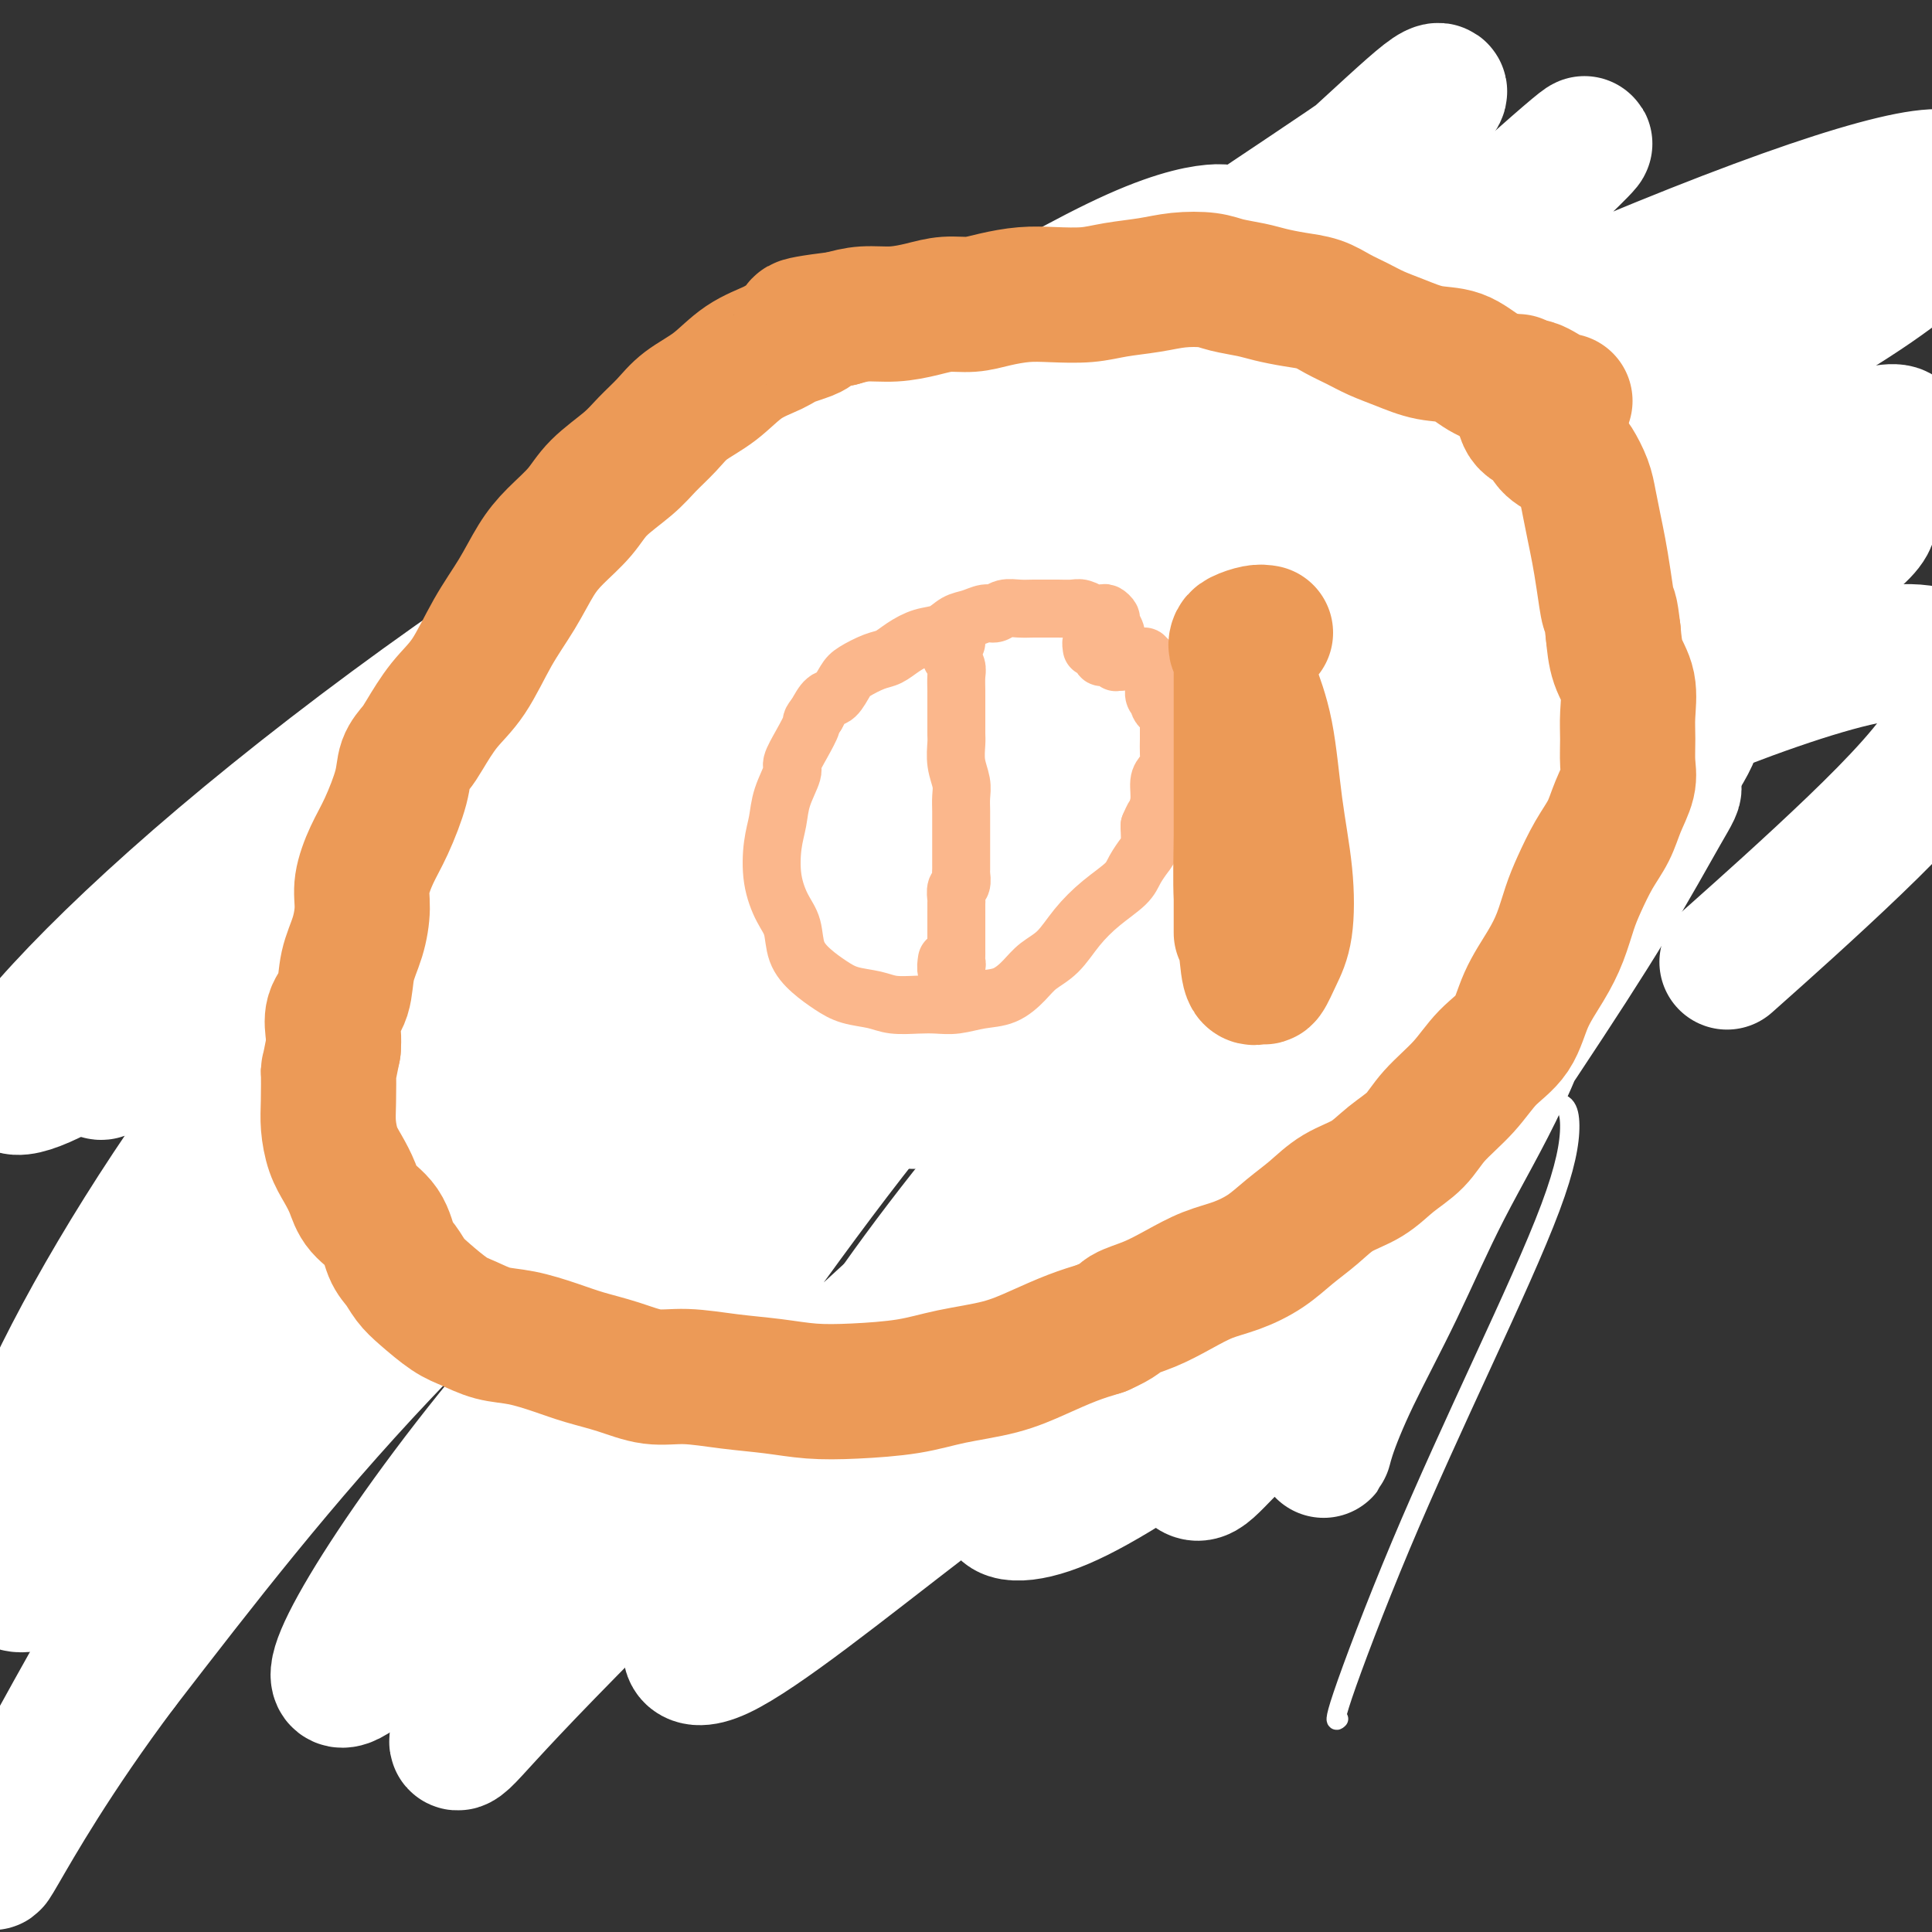
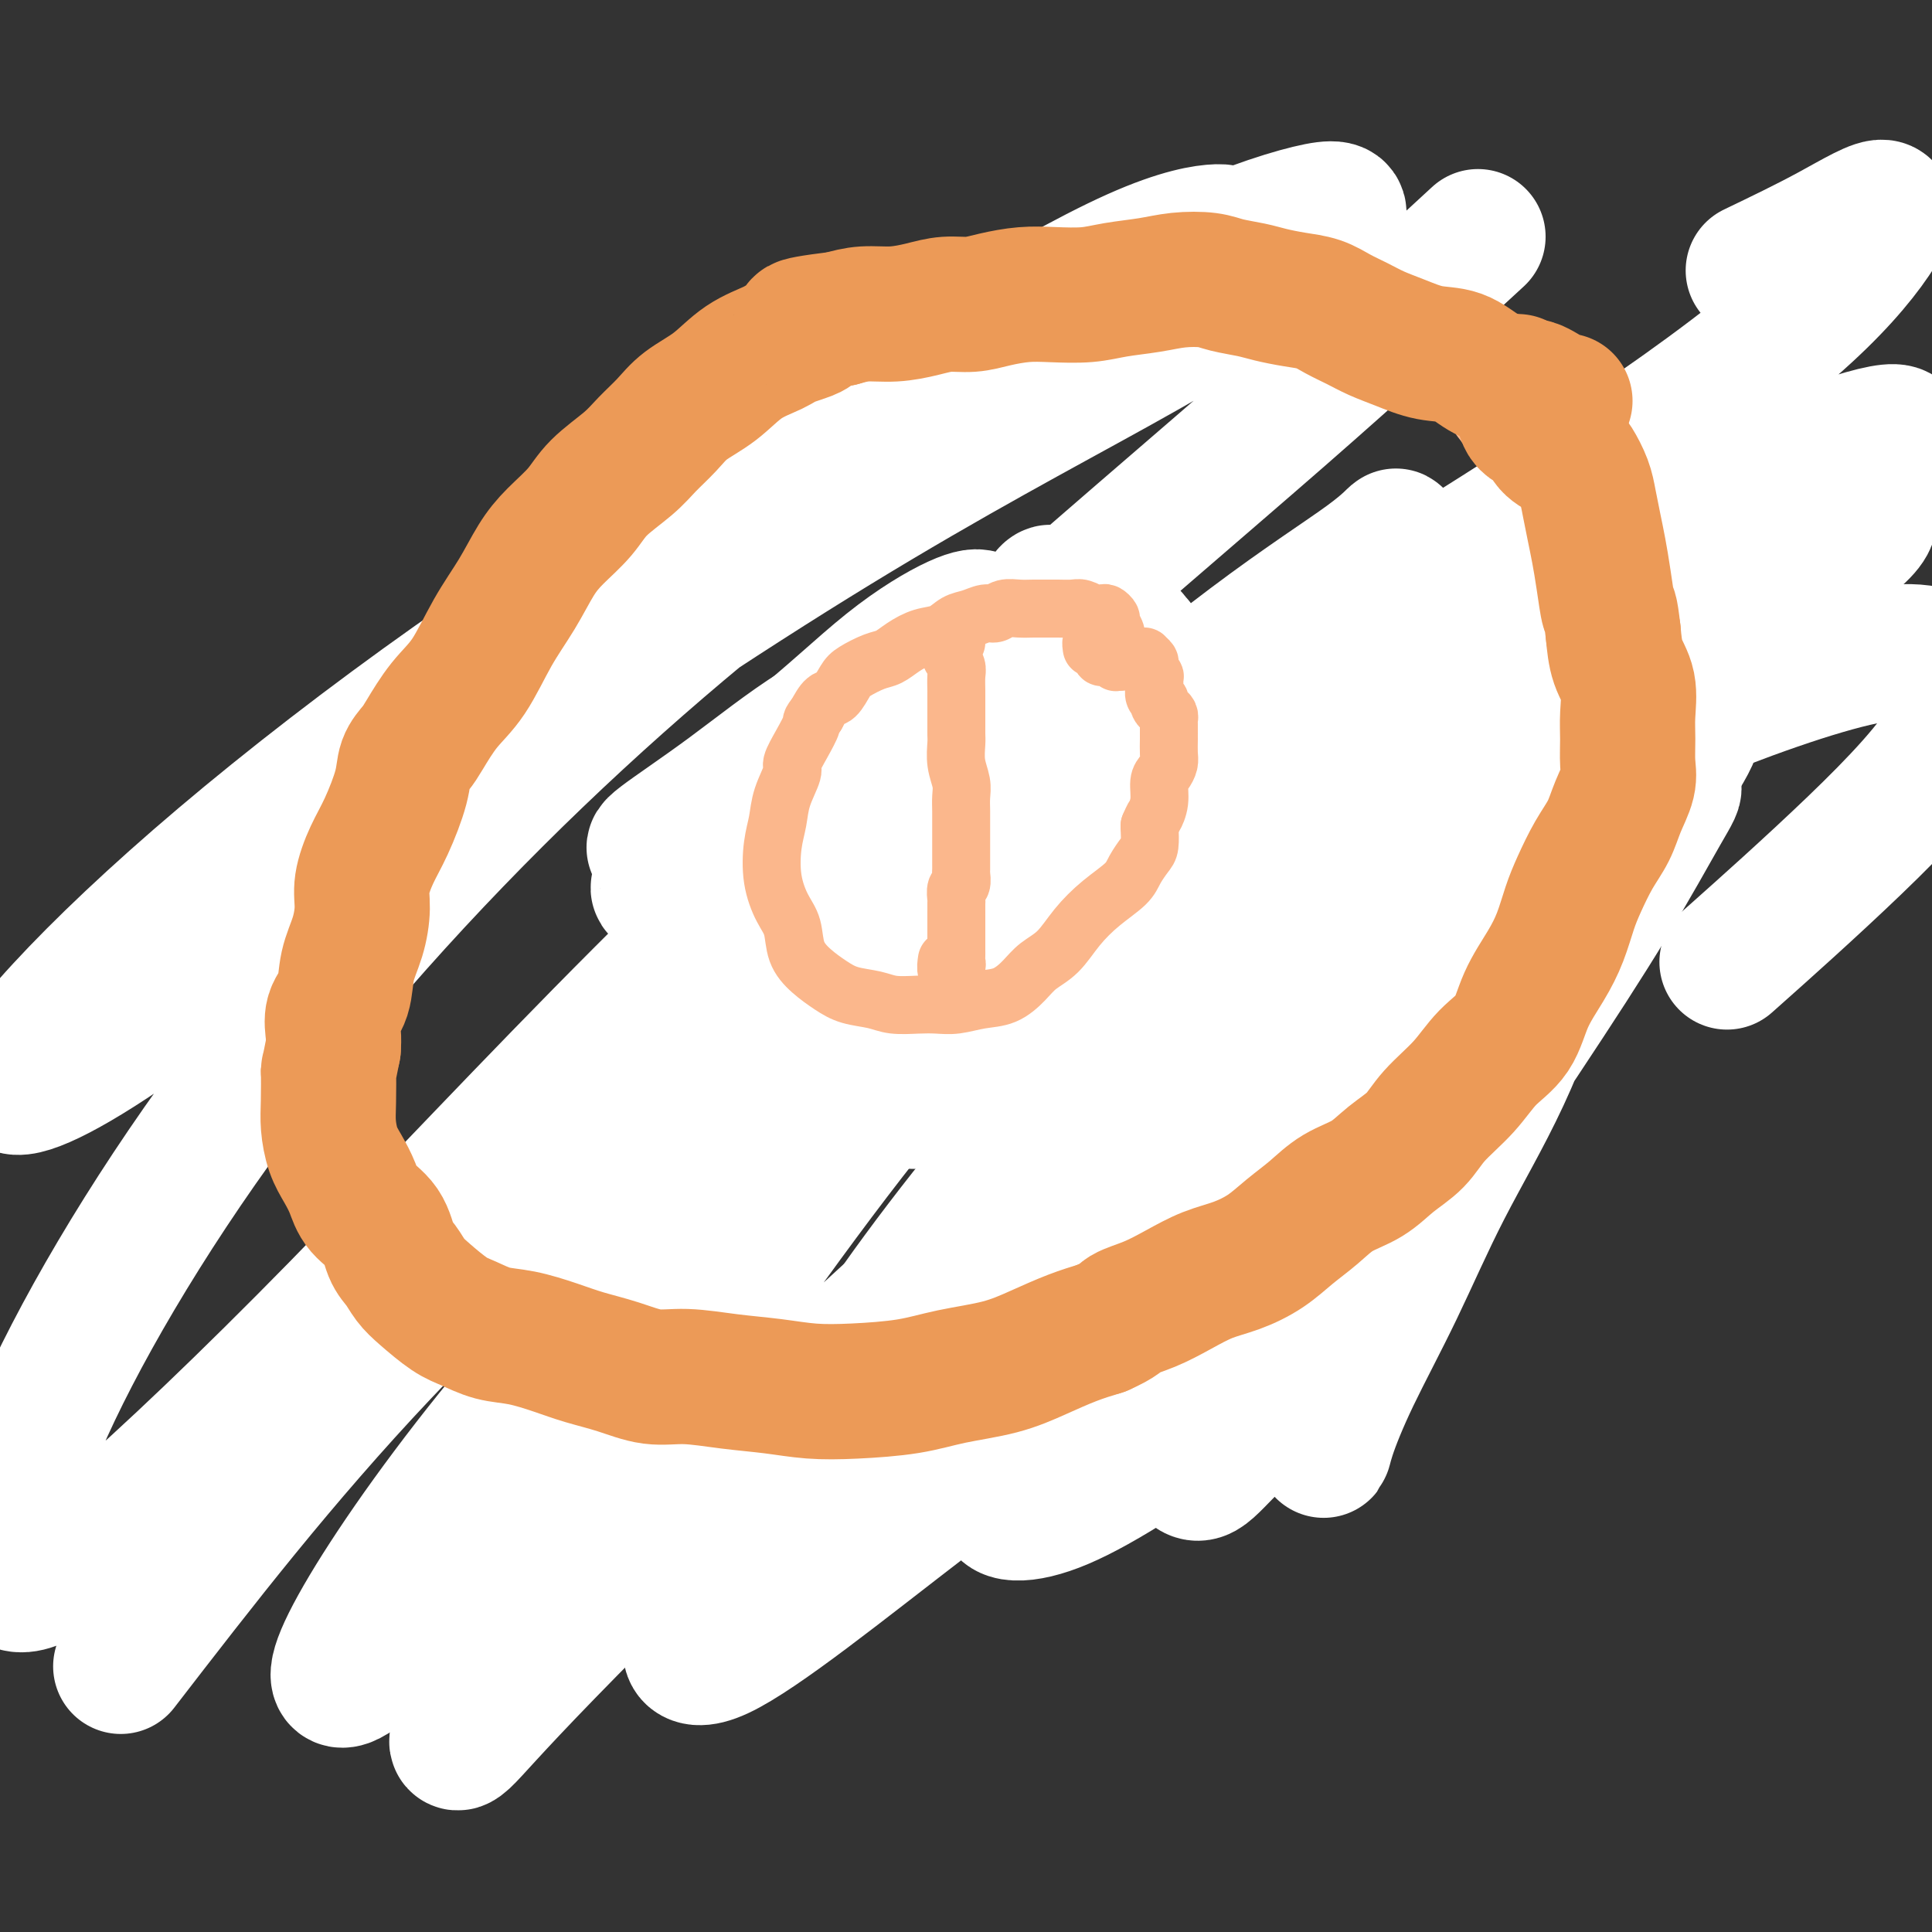
<svg xmlns="http://www.w3.org/2000/svg" viewBox="0 0 400 400" version="1.1">
  <rect x="0" y="0" width="400" height="400" fill="#333333" stroke="none" />
  <g fill="none" stroke="#FBB78C" stroke-width="4" stroke-linecap="round" stroke-linejoin="round">
    <path d="M319,95c-1.286,-0.698 -2.571,-1.396 -4,-2c-1.429,-0.604 -3.000,-1.114 -4,-2c-1.000,-0.886 -1.428,-2.148 -2,-3c-0.572,-0.852 -1.288,-1.295 -2,-2c-0.712,-0.705 -1.420,-1.674 -3,-3c-1.580,-1.326 -4.033,-3.011 -6,-4c-1.967,-0.989 -3.447,-1.284 -5,-2c-1.553,-0.716 -3.178,-1.854 -5,-3c-1.822,-1.146 -3.840,-2.299 -6,-3c-2.160,-0.701 -4.461,-0.949 -7,-1c-2.539,-0.051 -5.317,0.096 -9,0c-3.683,-0.096 -8.272,-0.435 -13,0c-4.728,0.435 -9.596,1.644 -15,3c-5.404,1.356 -11.344,2.859 -17,4c-5.656,1.141 -11.027,1.922 -16,3c-4.973,1.078 -9.549,2.455 -14,4c-4.451,1.545 -8.776,3.260 -13,5c-4.224,1.740 -8.346,3.507 -13,6c-4.654,2.493 -9.840,5.714 -15,9c-5.160,3.286 -10.293,6.638 -15,10c-4.707,3.362 -8.988,6.733 -13,10c-4.012,3.267 -7.756,6.430 -11,10c-3.244,3.570 -5.990,7.548 -9,11c-3.010,3.452 -6.284,6.380 -9,10c-2.716,3.620 -4.872,7.933 -7,12c-2.128,4.067 -4.226,7.887 -6,12c-1.774,4.113 -3.224,8.520 -4,13c-0.776,4.480 -0.879,9.035 -1,13c-0.121,3.965 -0.259,7.341 0,11c0.259,3.659 0.916,7.600 2,11c1.084,3.400 2.595,6.257 4,10c1.405,3.743 2.702,8.371 4,13" />
    <path d="M85,250c2.359,7.506 3.256,9.270 5,12c1.744,2.730 4.336,6.427 7,10c2.664,3.573 5.399,7.023 9,9c3.601,1.977 8.068,2.479 13,4c4.932,1.521 10.330,4.059 16,6c5.670,1.941 11.612,3.285 17,5c5.388,1.715 10.221,3.800 16,5c5.779,1.200 12.502,1.515 19,2c6.498,0.485 12.770,1.140 19,1c6.230,-0.140 12.417,-1.074 16,-2c3.583,-0.926 4.562,-1.845 9,-4c4.438,-2.155 12.337,-5.546 17,-8c4.663,-2.454 6.092,-3.972 9,-6c2.908,-2.028 7.295,-4.565 11,-7c3.705,-2.435 6.728,-4.768 10,-7c3.272,-2.232 6.795,-4.363 10,-7c3.205,-2.637 6.093,-5.779 9,-9c2.907,-3.221 5.831,-6.522 9,-10c3.169,-3.478 6.581,-7.134 9,-11c2.419,-3.866 3.843,-7.943 6,-12c2.157,-4.057 5.046,-8.093 7,-12c1.954,-3.907 2.972,-7.684 4,-12c1.028,-4.316 2.065,-9.171 3,-13c0.935,-3.829 1.767,-6.631 2,-10c0.233,-3.369 -0.133,-7.305 0,-11c0.133,-3.695 0.765,-7.148 1,-10c0.235,-2.852 0.071,-5.104 0,-8c-0.071,-2.896 -0.050,-6.436 0,-9c0.050,-2.564 0.129,-4.152 0,-6c-0.129,-1.848 -0.465,-3.957 -1,-6c-0.535,-2.043 -1.267,-4.022 -2,-6" />
    <path d="M335,118c-0.678,-2.497 -0.873,-2.740 -2,-4c-1.127,-1.260 -3.186,-3.538 -5,-5c-1.814,-1.462 -3.382,-2.110 -5,-3c-1.618,-0.890 -3.287,-2.024 -5,-3c-1.713,-0.976 -3.472,-1.796 -5,-3c-1.528,-1.204 -2.827,-2.792 -4,-4c-1.173,-1.208 -2.219,-2.037 -3,-3c-0.781,-0.963 -1.295,-2.062 -2,-3c-0.705,-0.938 -1.601,-1.715 -1,-3c0.601,-1.285 2.700,-3.077 4,-4c1.300,-0.923 1.800,-0.978 2,-1c0.200,-0.022 0.100,-0.011 0,0" />
  </g>
  <g fill="none" stroke="#FFFFFF" stroke-width="4" stroke-linecap="round" stroke-linejoin="round">
    <path d="M295,207c1.463,-1.623 2.927,-3.246 4,-5c1.073,-1.754 1.757,-3.638 2,-5c0.243,-1.362 0.045,-2.203 0,-2c-0.045,0.203 0.063,1.450 -1,4c-1.063,2.550 -3.297,6.405 -6,11c-2.703,4.595 -5.877,9.932 -10,17c-4.123,7.068 -9.197,15.867 -14,23c-4.803,7.133 -9.335,12.599 -13,18c-3.665,5.401 -6.463,10.736 -9,15c-2.537,4.264 -4.811,7.455 -6,8c-1.189,0.545 -1.292,-1.557 1,-6c2.292,-4.443 6.977,-11.226 12,-19c5.023,-7.774 10.382,-16.538 17,-25c6.618,-8.462 14.496,-16.622 20,-21c5.504,-4.378 8.634,-4.974 11,-5c2.366,-0.026 3.967,0.517 5,2c1.033,1.483 1.498,3.906 1,7c-0.498,3.094 -1.960,6.860 -4,11c-2.040,4.140 -4.660,8.652 -8,14c-3.340,5.348 -7.402,11.530 -12,18c-4.598,6.470 -9.733,13.228 -14,19c-4.267,5.772 -7.667,10.557 -10,13c-2.333,2.443 -3.598,2.543 -3,0c0.598,-2.543 3.060,-7.730 7,-14c3.940,-6.270 9.358,-13.623 15,-22c5.642,-8.377 11.509,-17.778 17,-25c5.491,-7.222 10.606,-12.266 14,-15c3.394,-2.734 5.068,-3.159 6,-3c0.932,0.159 1.124,0.903 1,2c-0.124,1.097 -0.562,2.549 -1,4" />
    <path d="M317,226c-1.285,3.270 -4.499,8.445 -8,13c-3.501,4.555 -7.290,8.489 -13,14c-5.710,5.511 -13.342,12.599 -20,18c-6.658,5.401 -12.341,9.116 -16,11c-3.659,1.884 -5.294,1.936 -5,-1c0.294,-2.936 2.518,-8.860 6,-16c3.482,-7.140 8.223,-15.495 14,-23c5.777,-7.505 12.591,-14.160 18,-18c5.409,-3.840 9.412,-4.865 12,-5c2.588,-0.135 3.759,0.622 4,2c0.241,1.378 -0.449,3.379 -2,7c-1.551,3.621 -3.961,8.862 -7,14c-3.039,5.138 -6.705,10.171 -12,17c-5.295,6.829 -12.219,15.452 -18,22c-5.781,6.548 -10.420,11.019 -13,13c-2.580,1.981 -3.100,1.472 -3,0c0.100,-1.472 0.820,-3.906 4,-9c3.180,-5.094 8.821,-12.849 15,-21c6.179,-8.151 12.896,-16.699 20,-24c7.104,-7.301 14.595,-13.354 20,-17c5.405,-3.646 8.726,-4.883 11,-6c2.274,-1.117 3.503,-2.114 4,-2c0.497,0.114 0.263,1.338 -2,4c-2.263,2.662 -6.555,6.764 -12,13c-5.445,6.236 -12.044,14.608 -21,25c-8.956,10.392 -20.270,22.804 -28,31c-7.730,8.196 -11.878,12.177 -16,16c-4.122,3.823 -8.218,7.489 -9,6c-0.782,-1.489 1.751,-8.132 6,-16c4.249,-7.868 10.214,-16.962 17,-26c6.786,-9.038 14.393,-18.019 22,-27" />
-     <path d="M285,241c10.198,-12.594 16.193,-17.578 22,-22c5.807,-4.422 11.427,-8.282 14,-9c2.573,-0.718 2.098,1.707 2,3c-0.098,1.293 0.182,1.455 -3,7c-3.182,5.545 -9.825,16.472 -16,26c-6.175,9.528 -11.881,17.656 -18,26c-6.119,8.344 -12.650,16.904 -17,22c-4.350,5.096 -6.519,6.728 -7,6c-0.481,-0.728 0.728,-3.815 4,-9c3.272,-5.185 8.609,-12.467 15,-21c6.391,-8.533 13.835,-18.316 21,-26c7.165,-7.684 14.051,-13.268 18,-15c3.949,-1.732 4.962,0.388 5,4c0.038,3.612 -0.900,8.715 -4,17c-3.100,8.285 -8.361,19.750 -14,32c-5.639,12.250 -11.656,25.283 -17,38c-5.344,12.717 -10.016,25.116 -12,31c-1.984,5.884 -1.281,5.253 -1,5c0.281,-0.253 0.141,-0.126 0,0" />
  </g>
  <g fill="none" stroke="#FFFFFF" stroke-width="28" stroke-linecap="round" stroke-linejoin="round">
    <path d="M313,159c0.373,-0.177 0.745,-0.354 2,-3c1.255,-2.646 3.391,-7.761 5,-10c1.609,-2.239 2.689,-1.604 4,-1c1.311,0.604 2.853,1.175 4,3c1.147,1.825 1.899,4.904 2,9c0.101,4.096 -0.451,9.209 -2,16c-1.549,6.791 -4.097,15.259 -7,24c-2.903,8.741 -6.161,17.755 -10,26c-3.839,8.245 -8.258,15.720 -12,23c-3.742,7.280 -6.807,14.364 -10,21c-3.193,6.636 -6.516,12.825 -9,18c-2.484,5.175 -4.130,9.338 -5,12c-0.870,2.662 -0.963,3.824 -1,3c-0.037,-0.824 -0.016,-3.636 2,-10c2.016,-6.364 6.027,-16.282 10,-27c3.973,-10.718 7.908,-22.236 14,-35c6.092,-12.764 14.340,-26.774 21,-37c6.660,-10.226 11.733,-16.668 16,-21c4.267,-4.332 7.727,-6.554 9,-7c1.273,-0.446 0.357,0.884 -2,5c-2.357,4.116 -6.156,11.020 -11,19c-4.844,7.980 -10.732,17.038 -18,28c-7.268,10.962 -15.916,23.829 -24,36c-8.084,12.171 -15.604,23.645 -22,32c-6.396,8.355 -11.667,13.592 -15,17c-3.333,3.408 -4.727,4.989 -6,5c-1.273,0.011 -2.425,-1.547 -2,-5c0.425,-3.453 2.426,-8.801 5,-16c2.574,-7.199 5.721,-16.249 11,-28c5.279,-11.751 12.691,-26.202 22,-40c9.309,-13.798 20.517,-26.942 30,-37c9.483,-10.058 17.242,-17.029 25,-24" />
    <path d="M339,155c11.314,-11.109 12.098,-8.380 12,-6c-0.098,2.380 -1.078,4.412 -4,9c-2.922,4.588 -7.788,11.734 -14,21c-6.212,9.266 -13.772,20.654 -23,34c-9.228,13.346 -20.126,28.650 -30,42c-9.874,13.350 -18.726,24.745 -27,33c-8.274,8.255 -15.972,13.369 -22,17c-6.028,3.631 -10.388,5.780 -14,7c-3.612,1.220 -6.477,1.510 -8,1c-1.523,-0.510 -1.703,-1.821 -1,-6c0.703,-4.179 2.291,-11.226 6,-20c3.709,-8.774 9.540,-19.274 17,-31c7.460,-11.726 16.549,-24.676 26,-35c9.451,-10.324 19.264,-18.021 25,-21c5.736,-2.979 7.395,-1.240 8,1c0.605,2.240 0.156,4.980 -2,10c-2.156,5.020 -6.020,12.318 -11,20c-4.980,7.682 -11.076,15.748 -20,25c-8.924,9.252 -20.677,19.691 -32,29c-11.323,9.309 -22.216,17.490 -32,25c-9.784,7.510 -18.460,14.351 -26,20c-7.540,5.649 -13.945,10.107 -18,12c-4.055,1.893 -5.760,1.223 -6,0c-0.240,-1.223 0.985,-2.998 4,-8c3.015,-5.002 7.819,-13.229 14,-24c6.181,-10.771 13.738,-24.084 25,-40c11.262,-15.916 26.228,-34.433 41,-50c14.772,-15.567 29.351,-28.183 40,-36c10.649,-7.817 17.367,-10.835 20,-11c2.633,-0.165 1.181,2.524 -3,7c-4.181,4.476 -11.090,10.738 -18,17" />
    <path d="M266,197c-8.016,8.526 -17.555,17.841 -31,30c-13.445,12.159 -30.795,27.163 -43,38c-12.205,10.837 -19.265,17.509 -33,31c-13.735,13.491 -34.146,33.802 -46,46c-11.854,12.198 -15.151,16.283 -17,18c-1.849,1.717 -2.250,1.065 1,-5c3.250,-6.065 10.151,-17.543 15,-26c4.849,-8.457 7.646,-13.894 19,-31c11.354,-17.106 31.266,-45.883 48,-67c16.734,-21.117 30.290,-34.576 43,-47c12.710,-12.424 24.574,-23.812 31,-30c6.426,-6.188 7.414,-7.174 7,-7c-0.414,0.174 -2.230,1.510 -7,5c-4.770,3.490 -12.493,9.136 -22,17c-9.507,7.864 -20.797,17.948 -35,31c-14.203,13.052 -31.318,29.074 -48,46c-16.682,16.926 -32.929,34.756 -46,51c-13.071,16.244 -22.964,30.902 -28,40c-5.036,9.098 -5.216,12.635 -1,10c4.216,-2.635 12.827,-11.442 24,-26c11.173,-14.558 24.908,-34.867 42,-56c17.092,-21.133 37.540,-43.090 57,-63c19.460,-19.910 37.932,-37.771 53,-52c15.068,-14.229 26.733,-24.825 33,-31c6.267,-6.175 7.136,-7.930 7,-8c-0.136,-0.070 -1.275,1.545 -6,5c-4.725,3.455 -13.034,8.752 -24,17c-10.966,8.248 -24.589,19.448 -43,33c-18.411,13.552 -41.611,29.456 -66,49c-24.389,19.544 -49.968,42.727 -71,65c-21.032,22.273 -37.516,43.637 -54,65" />
-     <path d="M25,345c-13.959,18.599 -21.857,32.596 -25,38c-3.143,5.404 -1.530,2.214 4,-8c5.530,-10.214 14.977,-27.452 28,-50c13.023,-22.548 29.623,-50.406 48,-76c18.377,-25.594 38.530,-48.923 57,-69c18.470,-20.077 35.257,-36.902 49,-51c13.743,-14.098 24.441,-25.470 32,-33c7.559,-7.530 11.977,-11.216 13,-12c1.023,-0.784 -1.351,1.336 -6,5c-4.649,3.664 -11.572,8.871 -21,16c-9.428,7.129 -21.359,16.180 -35,27c-13.641,10.820 -28.992,23.408 -47,40c-18.008,16.592 -38.674,37.189 -55,56c-16.326,18.811 -28.313,35.835 -35,48c-6.687,12.165 -8.073,19.469 -6,21c2.073,1.531 7.606,-2.712 17,-12c9.394,-9.288 22.650,-23.621 37,-40c14.350,-16.379 29.793,-34.805 48,-56c18.207,-21.195 39.179,-45.159 59,-66c19.821,-20.841 38.492,-38.560 55,-54c16.508,-15.440 30.852,-28.600 40,-37c9.148,-8.400 13.098,-12.038 15,-13c1.902,-0.962 1.755,0.752 -5,6c-6.755,5.248 -20.117,14.030 -29,20c-8.883,5.970 -13.286,9.127 -34,22c-20.714,12.873 -57.739,35.464 -87,55c-29.261,19.536 -50.758,36.019 -69,51c-18.242,14.981 -33.230,28.459 -42,37c-8.770,8.541 -11.323,12.146 -10,12c1.323,-0.146 6.521,-4.042 17,-13c10.479,-8.958 26.240,-22.979 42,-37" />
    <path d="M80,172c18.744,-16.240 36.102,-31.838 55,-47c18.898,-15.162 39.334,-29.886 58,-42c18.666,-12.114 35.563,-21.617 49,-28c13.437,-6.383 23.414,-9.647 29,-11c5.586,-1.353 6.782,-0.797 6,1c-0.782,1.797 -3.541,4.834 -11,10c-7.459,5.166 -19.618,12.460 -35,21c-15.382,8.540 -33.987,18.324 -58,33c-24.013,14.676 -53.433,34.242 -79,53c-25.567,18.758 -47.279,36.708 -63,48c-15.721,11.292 -25.450,15.927 -28,15c-2.550,-0.927 2.077,-7.415 10,-16c7.923,-8.585 19.140,-19.266 33,-31c13.860,-11.734 30.362,-24.522 48,-37c17.638,-12.478 36.410,-24.647 54,-36c17.590,-11.353 33.996,-21.889 49,-31c15.004,-9.111 28.604,-16.797 38,-21c9.396,-4.203 14.588,-4.924 17,-5c2.412,-0.076 2.044,0.493 -2,4c-4.044,3.507 -11.765,9.950 -24,18c-12.235,8.050 -28.985,17.706 -49,32c-20.015,14.294 -43.294,33.227 -66,55c-22.706,21.773 -44.840,46.386 -63,71c-18.160,24.614 -32.348,49.231 -40,67c-7.652,17.769 -8.768,28.692 -6,32c2.768,3.308 9.421,-1.000 21,-11c11.579,-10.000 28.083,-25.693 47,-45c18.917,-19.307 40.246,-42.226 63,-65c22.754,-22.774 46.934,-45.401 70,-66c23.066,-20.599 45.019,-39.171 62,-54c16.981,-14.829 28.991,-25.914 41,-37" />
-     <path d="M306,49c30.862,-27.683 21.518,-18.392 18,-15c-3.518,3.392 -1.208,0.885 -4,3c-2.792,2.115 -10.684,8.851 -22,18c-11.316,9.149 -26.056,20.709 -46,35c-19.944,14.291 -45.093,31.311 -73,52c-27.907,20.689 -58.573,45.046 -85,68c-26.427,22.954 -48.617,44.503 -63,60c-14.383,15.497 -20.960,24.941 -23,29c-2.040,4.059 0.458,2.734 9,-4c8.542,-6.734 23.130,-18.875 41,-35c17.870,-16.125 39.022,-36.234 63,-58c23.978,-21.766 50.781,-45.190 79,-66c28.219,-20.810 57.854,-39.005 84,-53c26.146,-13.995 48.802,-23.789 67,-31c18.198,-7.211 31.938,-11.839 41,-14c9.062,-2.161 13.447,-1.857 14,1c0.553,2.857 -2.726,8.265 -11,15c-8.274,6.735 -21.542,14.796 -39,24c-17.458,9.204 -39.105,19.551 -64,31c-24.895,11.449 -53.039,24.002 -76,35c-22.961,10.998 -40.740,20.442 -53,27c-12.260,6.558 -19.001,10.230 -21,11c-1.999,0.770 0.742,-1.361 13,-9c12.258,-7.639 34.031,-20.788 46,-28c11.969,-7.212 14.134,-8.489 15,-9c0.866,-0.511 0.433,-0.255 0,0" />
    <path d="M363,56c5.471,-2.630 10.943,-5.260 16,-8c5.057,-2.740 9.700,-5.592 11,-5c1.300,0.592 -0.743,4.626 -5,10c-4.257,5.374 -10.729,12.088 -22,21c-11.271,8.912 -27.342,20.021 -46,32c-18.658,11.979 -39.902,24.827 -59,38c-19.098,13.173 -36.049,26.671 -47,36c-10.951,9.329 -15.904,14.488 -16,16c-0.096,1.512 4.663,-0.622 15,-7c10.337,-6.378 26.252,-16.998 43,-28c16.748,-11.002 34.328,-22.385 53,-33c18.672,-10.615 38.435,-20.461 53,-27c14.565,-6.539 23.931,-9.770 29,-11c5.069,-1.230 5.840,-0.460 5,1c-0.840,1.460 -3.290,3.609 -11,8c-7.710,4.391 -20.680,11.024 -37,19c-16.320,7.976 -35.992,17.294 -55,27c-19.008,9.706 -37.353,19.799 -50,27c-12.647,7.201 -19.597,11.509 -22,13c-2.403,1.491 -0.260,0.165 6,-3c6.260,-3.165 16.638,-8.170 29,-15c12.362,-6.830 26.710,-15.486 43,-24c16.290,-8.514 34.523,-16.886 49,-23c14.477,-6.114 25.197,-9.971 32,-12c6.803,-2.029 9.689,-2.231 10,-1c0.311,1.231 -1.951,3.895 -8,8c-6.049,4.105 -15.883,9.652 -28,17c-12.117,7.348 -26.518,16.497 -42,25c-15.482,8.503 -32.047,16.362 -42,22c-9.953,5.638 -13.295,9.056 -14,10c-0.705,0.944 1.227,-0.588 9,-4c7.773,-3.412 21.386,-8.706 35,-14" />
    <path d="M297,171c15.467,-6.700 32.135,-14.449 48,-21c15.865,-6.551 30.927,-11.903 41,-14c10.073,-2.097 15.158,-0.940 18,2c2.842,2.940 3.442,7.664 0,14c-3.442,6.336 -10.927,14.283 -20,23c-9.073,8.717 -19.735,18.205 -24,22c-4.265,3.795 -2.132,1.898 0,0" />
  </g>
  <g fill="none" stroke="#EC9A57" stroke-width="28" stroke-linecap="round" stroke-linejoin="round">
    <path d="M324,83c-0.869,-0.165 -1.738,-0.330 -3,-1c-1.262,-0.670 -2.917,-1.846 -4,-2c-1.083,-0.154 -1.594,0.714 -2,1c-0.406,0.286 -0.708,-0.011 -1,0c-0.292,0.011 -0.576,0.330 -1,0c-0.424,-0.330 -0.990,-1.310 -2,-2c-1.010,-0.690 -2.465,-1.091 -4,-2c-1.535,-0.909 -3.152,-2.327 -5,-3c-1.848,-0.673 -3.929,-0.603 -6,-1c-2.071,-0.397 -4.131,-1.262 -6,-2c-1.869,-0.738 -3.545,-1.349 -5,-2c-1.455,-0.651 -2.689,-1.340 -4,-2c-1.311,-0.660 -2.698,-1.290 -4,-2c-1.302,-0.710 -2.519,-1.499 -4,-2c-1.481,-0.501 -3.226,-0.712 -5,-1c-1.774,-0.288 -3.575,-0.652 -5,-1c-1.425,-0.348 -2.472,-0.679 -4,-1c-1.528,-0.321 -3.538,-0.633 -5,-1c-1.462,-0.367 -2.377,-0.788 -4,-1c-1.623,-0.212 -3.955,-0.214 -6,0c-2.045,0.214 -3.801,0.645 -6,1c-2.199,0.355 -4.839,0.634 -7,1c-2.161,0.366 -3.844,0.820 -6,1c-2.156,0.180 -4.785,0.086 -7,0c-2.215,-0.086 -4.015,-0.164 -6,0c-1.985,0.164 -4.153,0.570 -6,1c-1.847,0.430 -3.371,0.885 -5,1c-1.629,0.115 -3.362,-0.110 -5,0c-1.638,0.110 -3.181,0.555 -5,1c-1.819,0.445 -3.913,0.889 -6,1c-2.087,0.111 -4.168,-0.111 -6,0c-1.832,0.111 -3.416,0.556 -5,1" />
    <path d="M174,66c-12.918,1.594 -7.212,1.577 -6,2c1.212,0.423 -2.069,1.284 -4,2c-1.931,0.716 -2.511,1.286 -4,2c-1.489,0.714 -3.886,1.573 -6,3c-2.114,1.427 -3.946,3.423 -6,5c-2.054,1.577 -4.332,2.735 -6,4c-1.668,1.265 -2.727,2.637 -4,4c-1.273,1.363 -2.759,2.716 -4,4c-1.241,1.284 -2.236,2.497 -4,4c-1.764,1.503 -4.298,3.295 -6,5c-1.702,1.705 -2.572,3.323 -4,5c-1.428,1.677 -3.413,3.413 -5,5c-1.587,1.587 -2.776,3.023 -4,5c-1.224,1.977 -2.481,4.494 -4,7c-1.519,2.506 -3.299,5.003 -5,8c-1.701,2.997 -3.325,6.496 -5,9c-1.675,2.504 -3.403,4.014 -5,6c-1.597,1.986 -3.064,4.449 -4,6c-0.936,1.551 -1.342,2.191 -2,3c-0.658,0.809 -1.567,1.787 -2,3c-0.433,1.213 -0.389,2.661 -1,5c-0.611,2.339 -1.879,5.569 -3,8c-1.121,2.431 -2.097,4.062 -3,6c-0.903,1.938 -1.732,4.181 -2,6c-0.268,1.819 0.026,3.213 0,5c-0.026,1.787 -0.371,3.966 -1,6c-0.629,2.034 -1.541,3.924 -2,6c-0.459,2.076 -0.463,4.340 -1,6c-0.537,1.660 -1.606,2.716 -2,4c-0.394,1.284 -0.113,2.795 0,4c0.113,1.205 0.056,2.102 0,3" />
    <path d="M69,217c-1.157,6.091 -1.050,4.320 -1,5c0.050,0.680 0.044,3.812 0,6c-0.044,2.188 -0.127,3.432 0,5c0.127,1.568 0.464,3.460 1,5c0.536,1.540 1.270,2.727 2,4c0.730,1.273 1.455,2.633 2,4c0.545,1.367 0.908,2.740 2,4c1.092,1.260 2.913,2.408 4,4c1.087,1.592 1.442,3.627 2,5c0.558,1.373 1.320,2.083 2,3c0.680,0.917 1.279,2.043 2,3c0.721,0.957 1.565,1.747 3,3c1.435,1.253 3.460,2.969 5,4c1.540,1.031 2.594,1.379 4,2c1.406,0.621 3.164,1.517 5,2c1.836,0.483 3.749,0.554 6,1c2.251,0.446 4.839,1.267 7,2c2.161,0.733 3.894,1.376 6,2c2.106,0.624 4.584,1.228 7,2c2.416,0.772 4.768,1.713 7,2c2.232,0.287 4.342,-0.080 7,0c2.658,0.080 5.864,0.608 9,1c3.136,0.392 6.203,0.649 9,1c2.797,0.351 5.323,0.797 8,1c2.677,0.203 5.505,0.165 9,0c3.495,-0.165 7.658,-0.456 11,-1c3.342,-0.544 5.862,-1.339 9,-2c3.138,-0.661 6.893,-1.187 10,-2c3.107,-0.813 5.567,-1.911 8,-3c2.433,-1.089 4.838,-2.168 7,-3c2.162,-0.832 4.081,-1.416 6,-2" />
    <path d="M228,275c4.155,-1.833 4.041,-2.416 5,-3c0.959,-0.584 2.990,-1.170 5,-2c2.010,-0.830 4.000,-1.905 6,-3c2.000,-1.095 4.011,-2.210 6,-3c1.989,-0.790 3.954,-1.254 6,-2c2.046,-0.746 4.171,-1.773 6,-3c1.829,-1.227 3.362,-2.652 5,-4c1.638,-1.348 3.379,-2.617 5,-4c1.621,-1.383 3.120,-2.878 5,-4c1.880,-1.122 4.141,-1.869 6,-3c1.859,-1.131 3.318,-2.644 5,-4c1.682,-1.356 3.588,-2.555 5,-4c1.412,-1.445 2.330,-3.136 4,-5c1.670,-1.864 4.092,-3.901 6,-6c1.908,-2.099 3.302,-4.261 5,-6c1.698,-1.739 3.701,-3.056 5,-5c1.299,-1.944 1.894,-4.517 3,-7c1.106,-2.483 2.722,-4.876 4,-7c1.278,-2.124 2.219,-3.978 3,-6c0.781,-2.022 1.402,-4.213 2,-6c0.598,-1.787 1.173,-3.170 2,-5c0.827,-1.830 1.906,-4.105 3,-6c1.094,-1.895 2.202,-3.409 3,-5c0.798,-1.591 1.285,-3.259 2,-5c0.715,-1.741 1.657,-3.553 2,-5c0.343,-1.447 0.085,-2.528 0,-4c-0.085,-1.472 0.002,-3.337 0,-5c-0.002,-1.663 -0.093,-3.126 0,-5c0.093,-1.874 0.371,-4.158 0,-6c-0.371,-1.842 -1.392,-3.240 -2,-5c-0.608,-1.760 -0.804,-3.880 -1,-6" />
    <path d="M334,131c-0.643,-5.645 -0.750,-4.257 -1,-5c-0.250,-0.743 -0.644,-3.618 -1,-6c-0.356,-2.382 -0.676,-4.270 -1,-6c-0.324,-1.730 -0.652,-3.303 -1,-5c-0.348,-1.697 -0.716,-3.517 -1,-5c-0.284,-1.483 -0.483,-2.628 -1,-4c-0.517,-1.372 -1.350,-2.970 -2,-4c-0.650,-1.030 -1.116,-1.492 -2,-2c-0.884,-0.508 -2.186,-1.063 -3,-2c-0.814,-0.937 -1.139,-2.258 -2,-3c-0.861,-0.742 -2.257,-0.907 -3,-2c-0.743,-1.093 -0.833,-3.116 -1,-4c-0.167,-0.884 -0.412,-0.629 -1,-1c-0.588,-0.371 -1.518,-1.367 -2,-2c-0.482,-0.633 -0.514,-0.901 0,-1c0.514,-0.099 1.576,-0.028 2,0c0.424,0.028 0.212,0.014 0,0" />
  </g>
  <g fill="none" stroke="#FBB78C" stroke-width="12" stroke-linecap="round" stroke-linejoin="round">
    <path d="M220,154c0.056,-0.455 0.112,-0.910 0,-1c-0.112,-0.090 -0.394,0.186 0,0c0.394,-0.186 1.462,-0.834 2,-1c0.538,-0.166 0.544,0.152 1,0c0.456,-0.152 1.362,-0.772 2,-1c0.638,-0.228 1.007,-0.064 1,0c-0.007,0.064 -0.390,0.027 -1,0c-0.610,-0.027 -1.447,-0.045 -2,0c-0.553,0.045 -0.822,0.152 -1,0c-0.178,-0.152 -0.264,-0.563 -1,-1c-0.736,-0.437 -2.121,-0.901 -3,-1c-0.879,-0.099 -1.250,0.166 -2,0c-0.750,-0.166 -1.877,-0.763 -3,-1c-1.123,-0.237 -2.242,-0.113 -3,0c-0.758,0.113 -1.153,0.214 -2,0c-0.847,-0.214 -2.144,-0.745 -3,-1c-0.856,-0.255 -1.271,-0.234 -2,0c-0.729,0.234 -1.773,0.681 -3,1c-1.227,0.319 -2.638,0.511 -4,1c-1.362,0.489 -2.675,1.277 -4,2c-1.325,0.723 -2.661,1.383 -4,2c-1.339,0.617 -2.679,1.192 -4,2c-1.321,0.808 -2.622,1.849 -4,3c-1.378,1.151 -2.833,2.413 -4,4c-1.167,1.587 -2.046,3.498 -3,5c-0.954,1.502 -1.982,2.593 -3,4c-1.018,1.407 -2.025,3.130 -3,5c-0.975,1.870 -1.916,3.888 -3,6c-1.084,2.112 -2.310,4.318 -3,6c-0.690,1.682 -0.845,2.841 -1,4" />
    <path d="M160,192c-1.507,4.160 -0.274,4.059 1,5c1.274,0.941 2.589,2.925 3,4c0.411,1.075 -0.081,1.241 1,2c1.081,0.759 3.736,2.112 6,3c2.264,0.888 4.137,1.310 6,2c1.863,0.690 3.715,1.646 6,2c2.285,0.354 5.002,0.106 7,0c1.998,-0.106 3.278,-0.071 5,0c1.722,0.071 3.885,0.178 6,0c2.115,-0.178 4.181,-0.641 6,-1c1.819,-0.359 3.392,-0.613 5,-1c1.608,-0.387 3.253,-0.905 5,-2c1.747,-1.095 3.596,-2.766 5,-4c1.404,-1.234 2.363,-2.029 4,-3c1.637,-0.971 3.952,-2.117 5,-3c1.048,-0.883 0.831,-1.501 1,-2c0.169,-0.499 0.726,-0.878 1,-1c0.274,-0.122 0.266,0.015 0,0c-0.266,-0.015 -0.789,-0.180 -1,-1c-0.211,-0.820 -0.108,-2.296 0,-3c0.108,-0.704 0.222,-0.637 0,-1c-0.222,-0.363 -0.780,-1.157 -1,-2c-0.220,-0.843 -0.101,-1.735 0,-2c0.101,-0.265 0.185,0.099 0,0c-0.185,-0.099 -0.637,-0.660 -1,-1c-0.363,-0.340 -0.635,-0.458 -1,-1c-0.365,-0.542 -0.821,-1.507 -1,-2c-0.179,-0.493 -0.079,-0.514 0,-1c0.079,-0.486 0.137,-1.439 0,-2c-0.137,-0.561 -0.468,-0.732 -1,-1c-0.532,-0.268 -1.266,-0.634 -2,-1" />
    <path d="M225,175c-1.807,-2.751 -2.324,-0.628 -3,0c-0.676,0.628 -1.510,-0.239 -2,-1c-0.490,-0.761 -0.636,-1.417 -1,-2c-0.364,-0.583 -0.946,-1.095 -1,-2c-0.054,-0.905 0.421,-2.204 1,-3c0.579,-0.796 1.262,-1.089 2,-2c0.738,-0.911 1.532,-2.440 2,-3c0.468,-0.560 0.610,-0.150 1,0c0.390,0.150 1.028,0.040 1,0c-0.028,-0.040 -0.722,-0.012 -1,0c-0.278,0.012 -0.139,0.006 0,0" />
    <path d="M196,153c-0.252,-0.159 -0.504,-0.318 -1,0c-0.496,0.318 -1.236,1.113 -2,2c-0.764,0.887 -1.552,1.868 -2,3c-0.448,1.132 -0.557,2.416 -1,4c-0.443,1.584 -1.219,3.467 -2,5c-0.781,1.533 -1.568,2.717 -2,4c-0.432,1.283 -0.511,2.667 -1,4c-0.489,1.333 -1.389,2.615 -2,4c-0.611,1.385 -0.933,2.871 -1,4c-0.067,1.129 0.122,1.900 0,3c-0.122,1.100 -0.553,2.527 0,3c0.553,0.473 2.091,-0.010 3,0c0.909,0.010 1.190,0.512 2,1c0.810,0.488 2.148,0.963 3,2c0.852,1.037 1.218,2.636 1,4c-0.218,1.364 -1.018,2.492 -2,4c-0.982,1.508 -2.145,3.395 -3,5c-0.855,1.605 -1.403,2.927 -2,4c-0.597,1.073 -1.242,1.895 -2,3c-0.758,1.105 -1.628,2.492 -2,3c-0.372,0.508 -0.244,0.136 0,0c0.244,-0.136 0.605,-0.036 1,0c0.395,0.036 0.824,0.010 1,0c0.176,-0.010 0.099,-0.003 0,0c-0.099,0.003 -0.219,0.001 0,0c0.219,-0.001 0.777,-0.000 1,0c0.223,0.000 0.112,0.000 0,0" />
  </g>
  <g fill="none" stroke="#FFFFFF" stroke-width="28" stroke-linecap="round" stroke-linejoin="round">
    <path d="M204,171c-1.050,-0.406 -2.099,-0.812 -3,-2c-0.901,-1.188 -1.653,-3.159 -1,-6c0.653,-2.841 2.711,-6.553 5,-12c2.289,-5.447 4.808,-12.630 7,-18c2.192,-5.370 4.058,-8.928 5,-10c0.942,-1.072 0.962,0.341 1,3c0.038,2.659 0.096,6.566 0,10c-0.096,3.434 -0.346,6.397 -1,13c-0.654,6.603 -1.711,16.845 -3,26c-1.289,9.155 -2.809,17.221 -4,24c-1.191,6.779 -2.053,12.269 -2,15c0.053,2.731 1.020,2.702 2,1c0.980,-1.702 1.974,-5.079 4,-11c2.026,-5.921 5.083,-14.387 8,-23c2.917,-8.613 5.692,-17.374 8,-24c2.308,-6.626 4.147,-11.117 5,-13c0.853,-1.883 0.718,-1.157 0,0c-0.718,1.157 -2.019,2.745 -3,5c-0.981,2.255 -1.640,5.176 -3,9c-1.360,3.824 -3.420,8.550 -5,13c-1.580,4.450 -2.681,8.623 -4,13c-1.319,4.377 -2.857,8.957 -4,12c-1.143,3.043 -1.892,4.550 -2,5c-0.108,0.450 0.425,-0.157 1,-1c0.575,-0.843 1.191,-1.921 2,-4c0.809,-2.079 1.810,-5.158 3,-8c1.190,-2.842 2.568,-5.449 4,-9c1.432,-3.551 2.917,-8.048 5,-12c2.083,-3.952 4.765,-7.358 6,-9c1.235,-1.642 1.025,-1.519 1,0c-0.025,1.519 0.136,4.434 -1,8c-1.136,3.566 -3.568,7.783 -6,12" />
    <path d="M229,178c-2.247,5.698 -4.863,9.943 -7,14c-2.137,4.057 -3.795,7.927 -5,10c-1.205,2.073 -1.959,2.350 -2,2c-0.041,-0.350 0.630,-1.327 2,-3c1.370,-1.673 3.439,-4.042 5,-7c1.561,-2.958 2.615,-6.504 4,-10c1.385,-3.496 3.100,-6.941 5,-11c1.900,-4.059 3.984,-8.731 5,-11c1.016,-2.269 0.963,-2.133 1,-2c0.037,0.133 0.164,0.263 0,2c-0.164,1.737 -0.620,5.080 -1,9c-0.380,3.920 -0.684,8.417 -1,13c-0.316,4.583 -0.644,9.251 -1,13c-0.356,3.749 -0.738,6.579 -1,8c-0.262,1.421 -0.402,1.432 0,1c0.402,-0.432 1.347,-1.308 2,-2c0.653,-0.692 1.015,-1.202 1,-2c-0.015,-0.798 -0.405,-1.885 0,-5c0.405,-3.115 1.606,-8.258 2,-13c0.394,-4.742 -0.017,-9.081 0,-13c0.017,-3.919 0.463,-7.416 0,-9c-0.463,-1.584 -1.836,-1.253 -3,-1c-1.164,0.253 -2.120,0.429 -4,1c-1.880,0.571 -4.686,1.536 -8,3c-3.314,1.464 -7.137,3.427 -11,6c-3.863,2.573 -7.767,5.756 -12,10c-4.233,4.244 -8.794,9.549 -13,16c-4.206,6.451 -8.055,14.049 -11,19c-2.945,4.951 -4.985,7.256 -6,9c-1.015,1.744 -1.004,2.927 1,-1c2.004,-3.927 6.002,-12.963 10,-22" />
    <path d="M181,202c4.253,-9.826 9.384,-22.891 14,-34c4.616,-11.109 8.715,-20.263 11,-25c2.285,-4.737 2.755,-5.058 2,-5c-0.755,0.058 -2.737,0.496 -4,2c-1.263,1.504 -1.809,4.074 -3,7c-1.191,2.926 -3.028,6.208 -5,11c-1.972,4.792 -4.078,11.092 -6,16c-1.922,4.908 -3.660,8.423 -7,15c-3.340,6.577 -8.281,16.217 -10,20c-1.719,3.783 -0.215,1.708 0,1c0.215,-0.708 -0.858,-0.050 0,-3c0.858,-2.950 3.647,-9.507 6,-16c2.353,-6.493 4.268,-12.922 6,-19c1.732,-6.078 3.279,-11.807 4,-16c0.721,-4.193 0.616,-6.851 0,-8c-0.616,-1.149 -1.741,-0.787 -3,0c-1.259,0.787 -2.651,2.001 -4,5c-1.349,2.999 -2.654,7.784 -5,13c-2.346,5.216 -5.734,10.864 -9,18c-3.266,7.136 -6.411,15.759 -9,22c-2.589,6.241 -4.620,10.101 -6,12c-1.380,1.899 -2.107,1.837 -2,1c0.107,-0.837 1.049,-2.450 2,-6c0.951,-3.550 1.911,-9.037 3,-13c1.089,-3.963 2.309,-6.402 5,-13c2.691,-6.598 6.855,-17.353 10,-24c3.145,-6.647 5.271,-9.184 6,-11c0.729,-1.816 0.061,-2.909 0,-3c-0.061,-0.091 0.483,0.822 0,2c-0.483,1.178 -1.995,2.622 -4,5c-2.005,2.378 -4.502,5.689 -7,9" />
-     <path d="M166,165c-3.304,5.026 -6.064,9.591 -9,15c-2.936,5.409 -6.049,11.660 -8,16c-1.951,4.340 -2.740,6.767 -3,8c-0.260,1.233 0.009,1.270 1,1c0.991,-0.270 2.703,-0.848 5,-3c2.297,-2.152 5.179,-5.878 8,-11c2.821,-5.122 5.583,-11.640 8,-18c2.417,-6.360 4.490,-12.563 5,-15c0.510,-2.437 -0.544,-1.110 -2,0c-1.456,1.110 -3.313,2.001 -5,4c-1.687,1.999 -3.203,5.105 -5,10c-1.797,4.895 -3.877,11.580 -5,18c-1.123,6.420 -1.291,12.577 -1,19c0.291,6.423 1.040,13.114 5,14c3.960,0.886 11.131,-4.033 14,-6c2.869,-1.967 1.434,-0.984 0,0" />
    <path d="M196,202c-0.055,-0.342 -0.111,-0.684 -1,-1c-0.889,-0.316 -2.612,-0.605 -4,0c-1.388,0.605 -2.440,2.103 -3,4c-0.560,1.897 -0.629,4.194 0,5c0.629,0.806 1.955,0.120 3,0c1.045,-0.120 1.809,0.327 3,-1c1.191,-1.327 2.808,-4.429 4,-7c1.192,-2.571 1.960,-4.610 3,-7c1.040,-2.390 2.353,-5.129 3,-6c0.647,-0.871 0.629,0.126 0,2c-0.629,1.874 -1.869,4.625 -3,8c-1.131,3.375 -2.153,7.375 -4,12c-1.847,4.625 -4.518,9.875 -6,13c-1.482,3.125 -1.777,4.126 -2,4c-0.223,-0.126 -0.376,-1.377 0,-3c0.376,-1.623 1.282,-3.617 2,-6c0.718,-2.383 1.247,-5.154 2,-7c0.753,-1.846 1.729,-2.768 2,-3c0.271,-0.232 -0.165,0.227 0,1c0.165,0.773 0.929,1.862 2,2c1.071,0.138 2.449,-0.675 3,-1c0.551,-0.325 0.276,-0.163 0,0" />
  </g>
  <g fill="none" stroke="#FBB78C" stroke-width="28" stroke-linecap="round" stroke-linejoin="round">
    <path d="M218,149c-0.075,-0.303 -0.150,-0.606 0,-1c0.150,-0.394 0.524,-0.879 1,-1c0.476,-0.121 1.053,0.123 1,0c-0.053,-0.123 -0.735,-0.615 -1,-1c-0.265,-0.385 -0.111,-0.665 0,-1c0.111,-0.335 0.180,-0.724 0,-1c-0.180,-0.276 -0.610,-0.438 -1,-1c-0.390,-0.562 -0.742,-1.524 -1,-2c-0.258,-0.476 -0.424,-0.464 -1,-1c-0.576,-0.536 -1.562,-1.618 -2,-2c-0.438,-0.382 -0.329,-0.065 -1,0c-0.671,0.065 -2.121,-0.123 -3,0c-0.879,0.123 -1.186,0.558 -2,1c-0.814,0.442 -2.134,0.891 -3,1c-0.866,0.109 -1.279,-0.121 -2,0c-0.721,0.121 -1.749,0.594 -3,1c-1.251,0.406 -2.725,0.744 -4,1c-1.275,0.256 -2.352,0.429 -3,1c-0.648,0.571 -0.866,1.541 -2,2c-1.134,0.459 -3.185,0.408 -4,1c-0.815,0.592 -0.393,1.827 -1,3c-0.607,1.173 -2.243,2.284 -3,3c-0.757,0.716 -0.636,1.037 -1,2c-0.364,0.963 -1.213,2.567 -2,4c-0.787,1.433 -1.510,2.695 -2,4c-0.490,1.305 -0.745,2.652 -1,4" />
    <path d="M177,166c-1.935,3.753 -1.772,3.134 -2,4c-0.228,0.866 -0.847,3.217 -1,5c-0.153,1.783 0.161,2.999 0,4c-0.161,1.001 -0.796,1.787 -1,3c-0.204,1.213 0.023,2.853 0,4c-0.023,1.147 -0.296,1.803 0,3c0.296,1.197 1.163,2.936 2,4c0.837,1.064 1.645,1.452 2,2c0.355,0.548 0.256,1.257 1,2c0.744,0.743 2.332,1.520 3,2c0.668,0.480 0.416,0.663 1,1c0.584,0.337 2.004,0.829 3,1c0.996,0.171 1.567,0.023 2,0c0.433,-0.023 0.726,0.081 2,0c1.274,-0.081 3.527,-0.346 5,-1c1.473,-0.654 2.165,-1.698 3,-2c0.835,-0.302 1.812,0.137 3,0c1.188,-0.137 2.585,-0.851 4,-1c1.415,-0.149 2.847,0.267 4,0c1.153,-0.267 2.027,-1.216 3,-2c0.973,-0.784 2.046,-1.403 3,-2c0.954,-0.597 1.787,-1.170 3,-2c1.213,-0.830 2.804,-1.915 4,-3c1.196,-1.085 1.998,-2.168 3,-3c1.002,-0.832 2.206,-1.411 3,-2c0.794,-0.589 1.180,-1.187 2,-2c0.820,-0.813 2.076,-1.842 3,-3c0.924,-1.158 1.516,-2.444 2,-3c0.484,-0.556 0.861,-0.380 1,-1c0.139,-0.620 0.040,-2.034 0,-3c-0.040,-0.966 -0.020,-1.483 0,-2" />
    <path d="M235,169c0.689,-2.164 0.913,-3.073 1,-4c0.087,-0.927 0.037,-1.873 0,-3c-0.037,-1.127 -0.061,-2.437 0,-3c0.061,-0.563 0.209,-0.379 0,-1c-0.209,-0.621 -0.773,-2.046 -1,-3c-0.227,-0.954 -0.116,-1.435 0,-2c0.116,-0.565 0.238,-1.212 0,-2c-0.238,-0.788 -0.837,-1.716 -1,-2c-0.163,-0.284 0.111,0.078 0,0c-0.111,-0.078 -0.607,-0.595 -1,-1c-0.393,-0.405 -0.683,-0.697 -1,-1c-0.317,-0.303 -0.662,-0.617 -1,-1c-0.338,-0.383 -0.669,-0.834 -1,-1c-0.331,-0.166 -0.663,-0.045 -1,0c-0.337,0.045 -0.679,0.015 -1,0c-0.321,-0.015 -0.621,-0.014 -1,0c-0.379,0.014 -0.837,0.041 -1,0c-0.163,-0.041 -0.030,-0.151 0,0c0.030,0.151 -0.045,0.563 0,1c0.045,0.437 0.208,0.901 0,1c-0.208,0.099 -0.787,-0.166 -1,0c-0.213,0.166 -0.061,0.762 0,1c0.061,0.238 0.030,0.119 0,0" />
  </g>
  <g fill="none" stroke="#FFFFFF" stroke-width="28" stroke-linecap="round" stroke-linejoin="round">
    <path d="M247,150c-0.942,-0.164 -1.885,-0.328 -3,0c-1.115,0.328 -2.403,1.149 -4,2c-1.597,0.851 -3.504,1.732 -5,3c-1.496,1.268 -2.582,2.922 -4,5c-1.418,2.078 -3.168,4.581 -5,7c-1.832,2.419 -3.746,4.755 -6,7c-2.254,2.245 -4.846,4.398 -7,7c-2.154,2.602 -3.868,5.654 -6,9c-2.132,3.346 -4.681,6.985 -7,10c-2.319,3.015 -4.409,5.404 -6,7c-1.591,1.596 -2.684,2.397 -3,2c-0.316,-0.397 0.145,-1.993 1,-4c0.855,-2.007 2.106,-4.425 4,-8c1.894,-3.575 4.433,-8.305 7,-12c2.567,-3.695 5.163,-6.353 8,-10c2.837,-3.647 5.917,-8.282 9,-11c3.083,-2.718 6.171,-3.518 8,-4c1.829,-0.482 2.400,-0.645 3,0c0.600,0.645 1.229,2.100 1,4c-0.229,1.900 -1.315,4.247 -3,7c-1.685,2.753 -3.969,5.911 -7,10c-3.031,4.089 -6.810,9.107 -11,14c-4.190,4.893 -8.790,9.659 -11,12c-2.210,2.341 -2.031,2.257 -1,1c1.031,-1.257 2.914,-3.689 6,-7c3.086,-3.311 7.377,-7.503 12,-12c4.623,-4.497 9.579,-9.298 15,-14c5.421,-4.702 11.306,-9.304 15,-13c3.694,-3.696 5.196,-6.486 6,-8c0.804,-1.514 0.909,-1.754 0,-1c-0.909,0.754 -2.831,2.501 -6,5c-3.169,2.499 -7.584,5.749 -12,9" />
    <path d="M235,167c-5.511,4.230 -10.288,8.305 -16,14c-5.712,5.695 -12.359,13.008 -17,18c-4.641,4.992 -7.274,7.662 -8,9c-0.726,1.338 0.457,1.345 3,0c2.543,-1.345 6.447,-4.043 11,-8c4.553,-3.957 9.754,-9.173 16,-15c6.246,-5.827 13.538,-12.264 19,-17c5.462,-4.736 9.094,-7.770 11,-10c1.906,-2.230 2.087,-3.656 1,-5c-1.087,-1.344 -3.443,-2.607 -7,-3c-3.557,-0.393 -8.316,0.083 -14,2c-5.684,1.917 -12.295,5.275 -20,10c-7.705,4.725 -16.505,10.815 -24,17c-7.495,6.185 -13.686,12.464 -17,17c-3.314,4.536 -3.750,7.330 -3,9c0.750,1.670 2.686,2.217 7,1c4.314,-1.217 11.007,-4.197 18,-8c6.993,-3.803 14.285,-8.427 23,-15c8.715,-6.573 18.852,-15.093 26,-21c7.148,-5.907 11.306,-9.199 14,-11c2.694,-1.801 3.925,-2.112 4,-2c0.075,0.112 -1.004,0.645 -2,1c-0.996,0.355 -1.909,0.531 -7,4c-5.091,3.469 -14.361,10.229 -24,17c-9.639,6.771 -19.648,13.551 -29,20c-9.352,6.449 -18.047,12.567 -23,16c-4.953,3.433 -6.164,4.179 -6,4c0.164,-0.179 1.704,-1.285 5,-5c3.296,-3.715 8.349,-10.039 14,-17c5.651,-6.961 11.900,-14.560 18,-22c6.100,-7.440 12.050,-14.720 18,-22" />
    <path d="M226,145c10.575,-12.780 9.513,-11.729 9,-12c-0.513,-0.271 -0.476,-1.865 -3,-2c-2.524,-0.135 -7.608,1.188 -14,4c-6.392,2.812 -14.094,7.112 -23,13c-8.906,5.888 -19.018,13.365 -28,20c-8.982,6.635 -16.835,12.428 -21,16c-4.165,3.572 -4.643,4.922 -4,5c0.643,0.078 2.408,-1.116 6,-4c3.592,-2.884 9.010,-7.458 16,-13c6.990,-5.542 15.553,-12.053 24,-19c8.447,-6.947 16.777,-14.330 23,-19c6.223,-4.670 10.340,-6.626 12,-8c1.660,-1.374 0.864,-2.166 -1,-2c-1.864,0.166 -4.796,1.290 -10,4c-5.204,2.710 -12.679,7.007 -21,13c-8.321,5.993 -17.487,13.682 -27,21c-9.513,7.318 -19.373,14.264 -24,18c-4.627,3.736 -4.022,4.262 -3,4c1.022,-0.262 2.460,-1.311 6,-4c3.540,-2.689 9.181,-7.017 15,-12c5.819,-4.983 11.814,-10.622 18,-16c6.186,-5.378 12.561,-10.497 16,-13c3.439,-2.503 3.940,-2.390 4,-2c0.060,0.390 -0.321,1.057 -2,2c-1.679,0.943 -4.654,2.161 -9,4c-4.346,1.839 -10.062,4.299 -16,8c-5.938,3.701 -12.097,8.644 -18,13c-5.903,4.356 -11.551,8.126 -14,10c-2.449,1.874 -1.698,1.851 0,1c1.698,-0.851 4.342,-2.529 9,-6c4.658,-3.471 11.329,-8.736 18,-14" />
    <path d="M164,155c7.941,-6.268 14.293,-12.437 20,-17c5.707,-4.563 10.771,-7.521 14,-9c3.229,-1.479 4.625,-1.479 5,-1c0.375,0.479 -0.272,1.435 -1,3c-0.728,1.565 -1.537,3.737 -4,7c-2.463,3.263 -6.580,7.617 -11,13c-4.420,5.383 -9.144,11.793 -15,19c-5.856,7.207 -12.846,15.210 -17,20c-4.154,4.790 -5.473,6.369 -6,7c-0.527,0.631 -0.264,0.316 0,0" />
  </g>
  <g fill="none" stroke="#FBB78C" stroke-width="12" stroke-linecap="round" stroke-linejoin="round">
    <path d="M236,193c-0.447,-0.001 -0.894,-0.001 -1,0c-0.106,0.001 0.127,0.004 0,0c-0.127,-0.004 -0.616,-0.013 -1,0c-0.384,0.013 -0.665,0.050 -1,0c-0.335,-0.050 -0.724,-0.186 -1,0c-0.276,0.186 -0.438,0.693 -1,1c-0.562,0.307 -1.523,0.415 -2,1c-0.477,0.585 -0.471,1.648 -1,2c-0.529,0.352 -1.593,-0.006 -2,0c-0.407,0.006 -0.158,0.376 0,1c0.158,0.624 0.224,1.503 0,2c-0.224,0.497 -0.736,0.614 -1,1c-0.264,0.386 -0.278,1.043 0,1c0.278,-0.043 0.848,-0.785 1,-1c0.152,-0.215 -0.114,0.096 0,0c0.114,-0.096 0.609,-0.600 1,-1c0.391,-0.400 0.679,-0.696 1,-1c0.321,-0.304 0.674,-0.618 1,-1c0.326,-0.382 0.626,-0.834 1,-1c0.374,-0.166 0.821,-0.048 1,0c0.179,0.048 0.089,0.024 0,0" />
  </g>
  <g fill="none" stroke="#FFFFFF" stroke-width="12" stroke-linecap="round" stroke-linejoin="round">
    <path d="M233,184c-2.233,1.231 -4.466,2.462 -7,4c-2.534,1.538 -5.369,3.381 -7,6c-1.631,2.619 -2.057,6.012 -3,9c-0.943,2.988 -2.401,5.570 -3,7c-0.599,1.430 -0.338,1.710 0,2c0.338,0.290 0.753,0.592 2,0c1.247,-0.592 3.326,-2.077 6,-4c2.674,-1.923 5.942,-4.284 9,-6c3.058,-1.716 5.906,-2.789 9,-5c3.094,-2.211 6.436,-5.561 9,-8c2.564,-2.439 4.351,-3.967 5,-5c0.649,-1.033 0.161,-1.569 -1,-1c-1.161,0.569 -2.994,2.245 -6,4c-3.006,1.755 -7.183,3.590 -11,6c-3.817,2.410 -7.273,5.396 -12,9c-4.727,3.604 -10.724,7.826 -15,11c-4.276,3.174 -6.830,5.301 -8,7c-1.170,1.699 -0.955,2.970 0,3c0.955,0.030 2.651,-1.181 5,-3c2.349,-1.819 5.352,-4.246 9,-7c3.648,-2.754 7.942,-5.835 12,-9c4.058,-3.165 7.881,-6.414 11,-9c3.119,-2.586 5.534,-4.507 7,-5c1.466,-0.493 1.984,0.443 2,1c0.016,0.557 -0.471,0.734 -2,2c-1.529,1.266 -4.102,3.620 -7,6c-2.898,2.380 -6.122,4.784 -10,7c-3.878,2.216 -8.411,4.243 -12,6c-3.589,1.757 -6.236,3.242 -7,3c-0.764,-0.242 0.353,-2.212 3,-5c2.647,-2.788 6.823,-6.394 11,-10" />
    <path d="M222,200c4.623,-4.506 9.181,-8.270 14,-12c4.819,-3.730 9.899,-7.425 13,-9c3.101,-1.575 4.222,-1.029 4,0c-0.222,1.029 -1.786,2.542 -4,5c-2.214,2.458 -5.077,5.860 -8,9c-2.923,3.140 -5.907,6.017 -12,11c-6.093,4.983 -15.294,12.072 -20,16c-4.706,3.928 -4.916,4.694 -5,5c-0.084,0.306 -0.042,0.153 0,0" />
  </g>
  <g fill="none" stroke="#FBB78C" stroke-width="12" stroke-linecap="round" stroke-linejoin="round">
    <path d="M231,136c-0.002,0.065 -0.005,0.130 0,0c0.005,-0.130 0.016,-0.454 0,-1c-0.016,-0.546 -0.060,-1.313 0,-2c0.060,-0.687 0.225,-1.294 0,-2c-0.225,-0.706 -0.839,-1.510 -1,-2c-0.161,-0.490 0.130,-0.666 0,-1c-0.130,-0.334 -0.682,-0.825 -1,-1c-0.318,-0.175 -0.402,-0.033 -1,0c-0.598,0.033 -1.711,-0.044 -2,0c-0.289,0.044 0.247,0.208 0,0c-0.247,-0.208 -1.276,-0.788 -2,-1c-0.724,-0.212 -1.141,-0.057 -2,0c-0.859,0.057 -2.159,0.014 -3,0c-0.841,-0.014 -1.223,0.000 -2,0c-0.777,-0.000 -1.951,-0.015 -3,0c-1.049,0.015 -1.975,0.060 -3,0c-1.025,-0.060 -2.151,-0.224 -3,0c-0.849,0.224 -1.423,0.838 -2,1c-0.577,0.162 -1.157,-0.126 -2,0c-0.843,0.126 -1.947,0.666 -3,1c-1.053,0.334 -2.053,0.461 -3,1c-0.947,0.539 -1.841,1.492 -3,2c-1.159,0.508 -2.583,0.573 -4,1c-1.417,0.427 -2.827,1.215 -4,2c-1.173,0.785 -2.110,1.566 -3,2c-0.890,0.434 -1.733,0.520 -3,1c-1.267,0.480 -2.958,1.352 -4,2c-1.042,0.648 -1.434,1.071 -2,2c-0.566,0.929 -1.306,2.366 -2,3c-0.694,0.634 -1.341,0.467 -2,1c-0.659,0.533 -1.329,1.767 -2,3" />
    <path d="M169,148c-1.377,1.663 -0.821,1.322 -1,2c-0.179,0.678 -1.095,2.375 -2,4c-0.905,1.625 -1.801,3.177 -2,4c-0.199,0.823 0.299,0.917 0,2c-0.299,1.083 -1.395,3.153 -2,5c-0.605,1.847 -0.719,3.469 -1,5c-0.281,1.531 -0.729,2.972 -1,5c-0.271,2.028 -0.366,4.643 0,7c0.366,2.357 1.192,4.455 2,6c0.808,1.545 1.597,2.536 2,4c0.403,1.464 0.422,3.400 1,5c0.578,1.600 1.717,2.863 3,4c1.283,1.137 2.709,2.147 4,3c1.291,0.853 2.445,1.549 4,2c1.555,0.451 3.510,0.658 5,1c1.490,0.342 2.515,0.820 4,1c1.485,0.180 3.429,0.061 5,0c1.571,-0.061 2.770,-0.064 4,0c1.230,0.064 2.492,0.194 4,0c1.508,-0.194 3.264,-0.711 5,-1c1.736,-0.289 3.454,-0.351 5,-1c1.546,-0.649 2.922,-1.884 4,-3c1.078,-1.116 1.857,-2.112 3,-3c1.143,-0.888 2.648,-1.668 4,-3c1.352,-1.332 2.551,-3.214 4,-5c1.449,-1.786 3.148,-3.474 5,-5c1.852,-1.526 3.855,-2.890 5,-4c1.145,-1.110 1.431,-1.968 2,-3c0.569,-1.032 1.423,-2.239 2,-3c0.577,-0.761 0.879,-1.074 1,-2c0.121,-0.926 0.060,-2.463 0,-4" />
    <path d="M238,171c0.936,-2.186 0.776,-1.649 1,-2c0.224,-0.351 0.830,-1.588 1,-3c0.170,-1.412 -0.098,-3.000 0,-4c0.098,-1.000 0.562,-1.413 1,-2c0.438,-0.587 0.849,-1.347 1,-2c0.151,-0.653 0.041,-1.197 0,-2c-0.041,-0.803 -0.014,-1.864 0,-3c0.014,-1.136 0.014,-2.345 0,-3c-0.014,-0.655 -0.043,-0.754 0,-1c0.043,-0.246 0.156,-0.640 0,-1c-0.156,-0.360 -0.581,-0.687 -1,-1c-0.419,-0.313 -0.830,-0.611 -1,-1c-0.170,-0.389 -0.098,-0.869 0,-1c0.098,-0.131 0.224,0.086 0,0c-0.224,-0.086 -0.796,-0.475 -1,-1c-0.204,-0.525 -0.040,-1.187 0,-2c0.040,-0.813 -0.046,-1.777 0,-2c0.046,-0.223 0.223,0.294 0,0c-0.223,-0.294 -0.847,-1.399 -1,-2c-0.153,-0.601 0.165,-0.697 0,-1c-0.165,-0.303 -0.814,-0.813 -1,-1c-0.186,-0.187 0.091,-0.050 0,0c-0.091,0.050 -0.549,0.013 -1,0c-0.451,-0.013 -0.894,-0.001 -1,0c-0.106,0.001 0.126,-0.010 0,0c-0.126,0.010 -0.611,0.041 -1,0c-0.389,-0.041 -0.683,-0.155 -1,0c-0.317,0.155 -0.659,0.577 -1,1" />
    <path d="M232,137c-1.168,0.061 -1.087,0.213 -1,0c0.087,-0.213 0.182,-0.792 0,-1c-0.182,-0.208 -0.640,-0.044 -1,0c-0.360,0.044 -0.622,-0.031 -1,0c-0.378,0.031 -0.872,0.170 -1,0c-0.128,-0.170 0.109,-0.648 0,-1c-0.109,-0.352 -0.565,-0.579 -1,-1c-0.435,-0.421 -0.848,-1.036 -1,-1c-0.152,0.036 -0.043,0.725 0,1c0.043,0.275 0.022,0.138 0,0" />
    <path d="M198,133c-0.420,-0.049 -0.841,-0.098 -1,0c-0.159,0.098 -0.057,0.343 0,1c0.057,0.657 0.068,1.727 0,2c-0.068,0.273 -0.214,-0.252 0,0c0.214,0.252 0.789,1.281 1,2c0.211,0.719 0.056,1.127 0,2c-0.056,0.873 -0.015,2.210 0,3c0.015,0.790 0.003,1.032 0,2c-0.003,0.968 0.003,2.660 0,4c-0.003,1.340 -0.015,2.326 0,3c0.015,0.674 0.057,1.036 0,2c-0.057,0.964 -0.211,2.530 0,4c0.211,1.470 0.789,2.845 1,4c0.211,1.155 0.057,2.090 0,3c-0.057,0.910 -0.015,1.796 0,3c0.015,1.204 0.004,2.727 0,4c-0.004,1.273 -0.000,2.296 0,3c0.000,0.704 -0.004,1.091 0,2c0.004,0.909 0.015,2.342 0,3c-0.015,0.658 -0.057,0.542 0,1c0.057,0.458 0.211,1.489 0,2c-0.211,0.511 -0.789,0.500 -1,1c-0.211,0.500 -0.057,1.510 0,2c0.057,0.490 0.015,0.460 0,1c-0.015,0.540 -0.004,1.650 0,2c0.004,0.350 0.001,-0.061 0,0c-0.001,0.061 -0.000,0.594 0,1c0.000,0.406 0.000,0.686 0,1c-0.000,0.314 -0.000,0.661 0,1c0.000,0.339 0.000,0.669 0,1" />
    <path d="M198,193c0.000,9.234 0.000,2.321 0,0c-0.000,-2.321 -0.000,-0.048 0,1c0.000,1.048 0.000,0.872 0,1c-0.000,0.128 -0.000,0.559 0,1c0.000,0.441 0.001,0.893 0,1c-0.001,0.107 -0.004,-0.130 0,0c0.004,0.130 0.016,0.626 0,1c-0.016,0.374 -0.061,0.624 0,1c0.061,0.376 0.226,0.878 0,1c-0.226,0.122 -0.845,-0.136 -1,0c-0.155,0.136 0.154,0.665 0,1c-0.154,0.335 -0.772,0.475 -1,0c-0.228,-0.475 -0.065,-1.564 0,-2c0.065,-0.436 0.033,-0.218 0,0" />
  </g>
  <g fill="none" stroke="#EC9A57" stroke-width="28" stroke-linecap="round" stroke-linejoin="round">
-     <path d="M262,131c-0.534,-0.089 -1.069,-0.178 -2,0c-0.931,0.178 -2.259,0.624 -3,1c-0.741,0.376 -0.896,0.683 -1,1c-0.104,0.317 -0.155,0.644 0,1c0.155,0.356 0.518,0.740 1,2c0.482,1.260 1.083,3.396 2,6c0.917,2.604 2.149,5.675 3,10c0.851,4.325 1.321,9.902 2,15c0.679,5.098 1.567,9.715 2,14c0.433,4.285 0.410,8.238 0,11c-0.410,2.762 -1.209,4.333 -2,6c-0.791,1.667 -1.575,3.432 -2,4c-0.425,0.568 -0.492,-0.059 -1,0c-0.508,0.059 -1.457,0.805 -2,0c-0.543,-0.805 -0.682,-3.160 -1,-6c-0.318,-2.840 -0.817,-6.166 -1,-10c-0.183,-3.834 -0.049,-8.177 0,-13c0.049,-4.823 0.013,-10.128 0,-15c-0.013,-4.872 -0.004,-9.313 0,-13c0.004,-3.687 0.001,-6.619 0,-8c-0.001,-1.381 -0.000,-1.210 0,-1c0.000,0.210 0.000,0.458 0,1c-0.000,0.542 -0.000,1.377 0,3c0.000,1.623 0.000,4.033 0,7c-0.000,2.967 -0.000,6.489 0,10c0.000,3.511 0.000,7.010 0,11c-0.000,3.990 -0.000,8.473 0,12c0.000,3.527 0.000,6.100 0,8c-0.000,1.900 -0.000,3.127 0,4c0.000,0.873 0.000,1.392 0,1c-0.000,-0.392 -0.000,-1.696 0,-3" />
-   </g>
+     </g>
</svg>